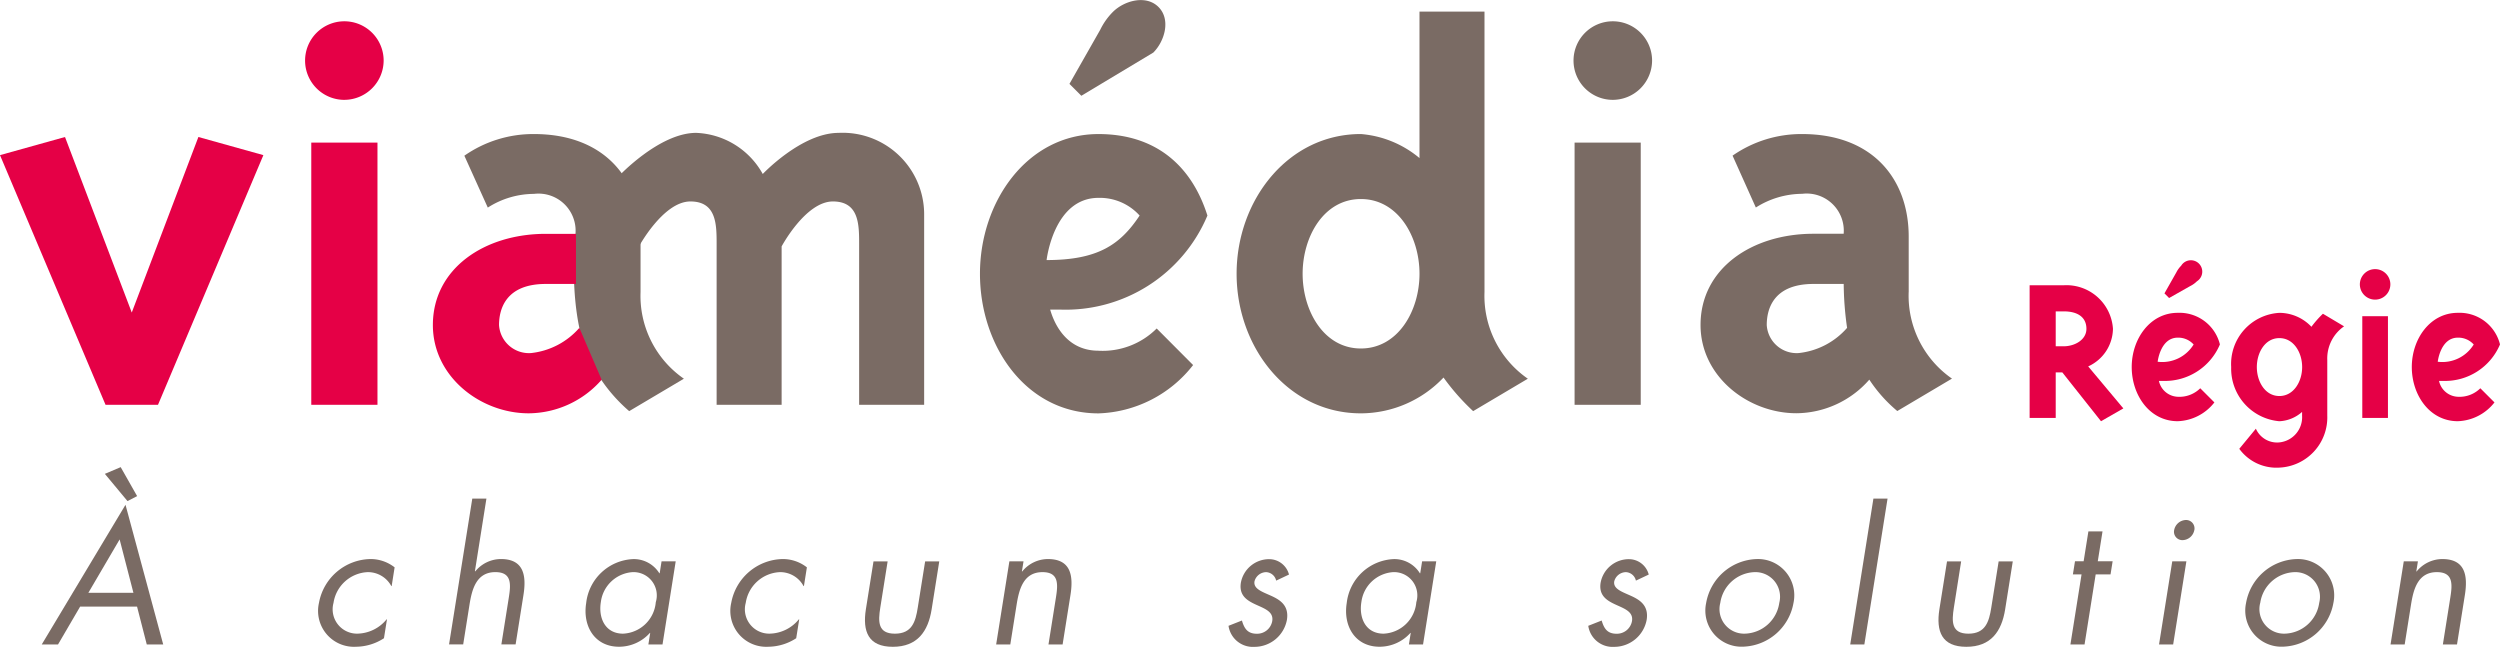
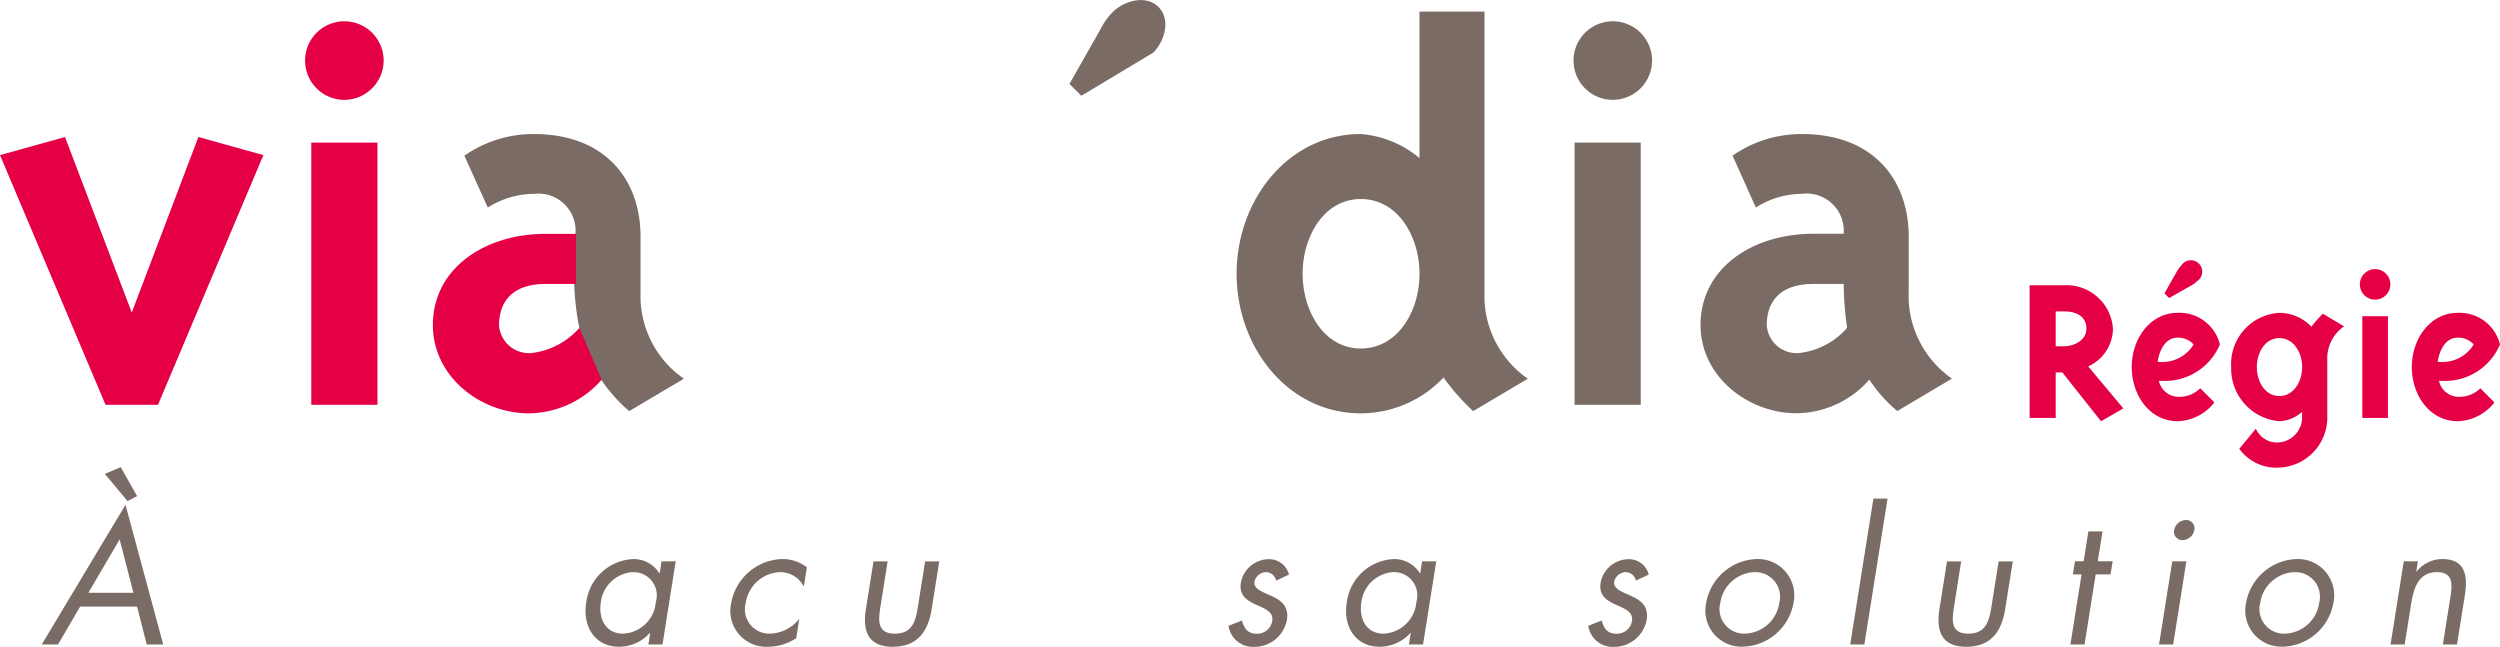
<svg xmlns="http://www.w3.org/2000/svg" id="viamedia" width="189.147" height="48.933" viewBox="0 0 189.147 48.933">
  <g id="Groupe_289" data-name="Groupe 289" transform="translate(-46.467 -15.224)">
    <path id="Tracé_778" data-name="Tracé 778" d="M52.53,61.119l-1.672,2.862H49.627l6.335-10.565,2.853,10.565H57.571l-.735-2.862Zm2.988-5.082-2.367,4.039h3.411Zm.08-5.47,1.244,2.193-.729.375L54.4,51.076Z" fill="#7a6b64" />
-     <path id="Tracé_779" data-name="Tracé 779" d="M76.1,59.567h-.026a2.01,2.01,0,0,0-1.785-1.056A2.735,2.735,0,0,0,71.7,60.838a1.841,1.841,0,0,0,1.8,2.327,2.919,2.919,0,0,0,2.218-1.084h.027l-.228,1.431a3.921,3.921,0,0,1-2.1.643A2.716,2.716,0,0,1,70.6,60.838a4.036,4.036,0,0,1,3.884-3.317,2.953,2.953,0,0,1,1.839.628Z" fill="#7a6b64" />
-     <path id="Tracé_780" data-name="Tracé 780" d="M83.269,52.947,82.4,58.43l.023.027a2.517,2.517,0,0,1,1.941-.937c1.739,0,1.941,1.258,1.706,2.729l-.593,3.731H84.4l.563-3.545c.162-1.016.227-1.925-1.017-1.925-1.471,0-1.783,1.365-1.961,2.487l-.474,2.983h-1.07L82.2,52.946h1.068Z" fill="#7a6b64" />
    <path id="Tracé_781" data-name="Tracé 781" d="M96.592,63.981H95.523l.137-.869h-.026A3.132,3.132,0,0,1,93.3,64.155c-1.846,0-2.761-1.565-2.484-3.3a3.74,3.74,0,0,1,3.552-3.33,2.271,2.271,0,0,1,1.983,1.07h.027l.142-.9h1.07Zm-4.665-3.209c-.2,1.229.342,2.394,1.679,2.394a2.6,2.6,0,0,0,2.477-2.381,1.76,1.76,0,0,0-1.751-2.274A2.594,2.594,0,0,0,91.927,60.772Z" fill="#7a6b64" />
    <path id="Tracé_782" data-name="Tracé 782" d="M107.291,59.567h-.027a2.007,2.007,0,0,0-1.784-1.056,2.734,2.734,0,0,0-2.591,2.327,1.841,1.841,0,0,0,1.8,2.327,2.921,2.921,0,0,0,2.219-1.084h.027l-.228,1.431a3.922,3.922,0,0,1-2.1.643,2.716,2.716,0,0,1-2.816-3.317,4.037,4.037,0,0,1,3.885-3.317,2.953,2.953,0,0,1,1.839.628Z" fill="#7a6b64" />
    <path id="Tracé_783" data-name="Tracé 783" d="M113.068,61.2c-.168,1.057-.192,1.967,1.105,1.967s1.563-.909,1.73-1.967l.558-3.5h1.069l-.576,3.624c-.266,1.672-1.079,2.836-2.938,2.836s-2.3-1.164-2.038-2.836l.577-3.624h1.069Z" fill="#7a6b64" />
-     <path id="Tracé_784" data-name="Tracé 784" d="M123.783,58.458h.026a2.517,2.517,0,0,1,1.941-.937c1.739,0,1.941,1.258,1.706,2.729l-.593,3.731h-1.069l.563-3.545c.162-1.016.227-1.925-1.017-1.925-1.471,0-1.783,1.365-1.961,2.487l-.474,2.983h-1.07l1-6.286h1.07Z" fill="#7a6b64" />
    <path id="Tracé_785" data-name="Tracé 785" d="M143.02,59.153a.817.817,0,0,0-.754-.641.927.927,0,0,0-.886.7c-.091.575.6.788,1.283,1.1s1.339.748,1.171,1.806a2.5,2.5,0,0,1-2.451,2.046,1.863,1.863,0,0,1-1.968-1.592l1.014-.4c.174.588.416,1,1.125,1a1.16,1.16,0,0,0,1.17-.963c.223-1.4-2.689-.923-2.374-2.9a2.174,2.174,0,0,1,2.155-1.779,1.553,1.553,0,0,1,1.486,1.164Z" fill="#7a6b64" />
    <path id="Tracé_786" data-name="Tracé 786" d="M154.133,63.981h-1.069l.137-.869h-.026a3.132,3.132,0,0,1-2.333,1.043c-1.846,0-2.761-1.565-2.484-3.3a3.74,3.74,0,0,1,3.552-3.33,2.271,2.271,0,0,1,1.983,1.07h.027l.142-.9h1.07Zm-4.665-3.209c-.2,1.229.342,2.394,1.679,2.394a2.6,2.6,0,0,0,2.477-2.381,1.76,1.76,0,0,0-1.751-2.274A2.594,2.594,0,0,0,149.468,60.772Z" fill="#7a6b64" />
    <path id="Tracé_787" data-name="Tracé 787" d="M170.238,59.153a.817.817,0,0,0-.754-.641.927.927,0,0,0-.886.7c-.091.575.6.788,1.283,1.1s1.339.748,1.171,1.806a2.5,2.5,0,0,1-2.451,2.046,1.863,1.863,0,0,1-1.968-1.592l1.014-.4c.174.588.416,1,1.125,1a1.16,1.16,0,0,0,1.17-.963c.223-1.4-2.689-.923-2.374-2.9a2.174,2.174,0,0,1,2.155-1.779,1.553,1.553,0,0,1,1.486,1.164Z" fill="#7a6b64" />
    <path id="Tracé_788" data-name="Tracé 788" d="M175.551,60.851a4.015,4.015,0,0,1,3.832-3.33,2.747,2.747,0,0,1,2.775,3.33,4,4,0,0,1-3.829,3.3A2.734,2.734,0,0,1,175.551,60.851Zm1.071-.013a1.858,1.858,0,0,0,1.863,2.327,2.706,2.706,0,0,0,2.6-2.327,1.863,1.863,0,0,0-1.863-2.327A2.717,2.717,0,0,0,176.622,60.838Z" fill="#7a6b64" />
    <path id="Tracé_789" data-name="Tracé 789" d="M187.522,63.981h-1.069l1.754-11.034h1.07Z" fill="#7a6b64" />
    <path id="Tracé_790" data-name="Tracé 790" d="M194.294,61.2c-.168,1.057-.192,1.967,1.1,1.967s1.563-.909,1.73-1.967l.558-3.5h1.069l-.576,3.624c-.266,1.672-1.079,2.836-2.938,2.836s-2.3-1.164-2.038-2.836l.577-3.624h1.069Z" fill="#7a6b64" />
    <path id="Tracé_791" data-name="Tracé 791" d="M204.182,63.981h-1.069l.842-5.3H203.3l.158-.99h.654l.36-2.261h1.069l-.359,2.261h1.124l-.158.99h-1.124Z" fill="#7a6b64" />
    <path id="Tracé_792" data-name="Tracé 792" d="M210.886,63.981h-1.069l1-6.286h1.069Zm1.6-8.653a.928.928,0,0,1-.884.762.633.633,0,0,1-.641-.762.939.939,0,0,1,.884-.762A.639.639,0,0,1,212.49,55.328Z" fill="#7a6b64" />
    <path id="Tracé_793" data-name="Tracé 793" d="M216.4,60.851a4.015,4.015,0,0,1,3.832-3.33,2.747,2.747,0,0,1,2.775,3.33,4,4,0,0,1-3.829,3.3A2.734,2.734,0,0,1,216.4,60.851Zm1.072-.013a1.858,1.858,0,0,0,1.863,2.327,2.706,2.706,0,0,0,2.6-2.327,1.863,1.863,0,0,0-1.863-2.327A2.716,2.716,0,0,0,217.475,60.838Z" fill="#7a6b64" />
    <path id="Tracé_794" data-name="Tracé 794" d="M229.282,58.458h.026a2.517,2.517,0,0,1,1.941-.937c1.739,0,1.941,1.258,1.706,2.729l-.594,3.731h-1.069l.563-3.545c.162-1.016.227-1.925-1.017-1.925-1.471,0-1.783,1.365-1.961,2.487l-.474,2.983h-1.07l1-6.286h1.07Z" fill="#7a6b64" />
  </g>
-   <path id="Tracé_795" data-name="Tracé 795" d="M125.652,34.9s.524-4.706,3.926-4.706a4.058,4.058,0,0,1,3.112,1.338c-1.463,2.2-3.145,3.368-7.038,3.368m3.926,6.858c-2.709,0-3.49-2.542-3.657-3.111h.735a11.639,11.639,0,0,0,11.163-7.114c-1.2-3.791-3.926-6.166-8.242-6.166-5.386,0-8.967,5.1-8.967,10.571S124.1,46.5,129.577,46.5a9.458,9.458,0,0,0,7.159-3.657l-2.755-2.766a5.786,5.786,0,0,1-4.4,1.683" transform="translate(-46.467 -15.224)" fill="#7a6b64" />
  <path id="Tracé_796" data-name="Tracé 796" d="M149.428,30.283c2.81,0,4.437,2.844,4.437,5.654s-1.627,5.653-4.437,5.653-4.406-2.855-4.406-5.653,1.594-5.654,4.406-5.654m0,16.214a8.645,8.645,0,0,0,6.254-2.709,16.974,16.974,0,0,0,2.242,2.542l4.137-2.453a7.627,7.627,0,0,1-3.279-6.557V16.1h-4.918V27.183a7.892,7.892,0,0,0-4.437-1.818c-5.521,0-9.4,5.007-9.4,10.571s3.881,10.561,9.4,10.561" transform="translate(-46.467 -15.224)" fill="#7a6b64" />
  <rect id="Rectangle_785" data-name="Rectangle 785" width="5.005" height="19.838" transform="translate(119.131 10.789)" fill="#7a6b64" />
  <path id="Tracé_797" data-name="Tracé 797" d="M185.959,36.707a24.477,24.477,0,0,0,.257,3.323,5.658,5.658,0,0,1-3.67,1.907,2.266,2.266,0,0,1-2.409-2.119c0-1.171.467-3.111,3.534-3.111Zm4.918.613V33.127c0-4.349-2.722-7.761-8.063-7.761A9.1,9.1,0,0,0,177.551,27l1.761,3.925a6.571,6.571,0,0,1,3.5-1.037,2.811,2.811,0,0,1,3.145,3.022h-2.288c-4.66,0-8.541,2.632-8.541,6.9,0,3.925,3.624,6.679,7.248,6.679a7.4,7.4,0,0,0,5.521-2.542,10.827,10.827,0,0,0,2.117,2.375l4.137-2.453a7.626,7.626,0,0,1-3.276-6.557" transform="translate(-46.467 -15.224)" fill="#7a6b64" />
-   <path id="Tracé_798" data-name="Tracé 798" d="M93.235,28.6s3.089-3.323,5.9-3.323a6.025,6.025,0,0,1,5.041,3.111s2.932-3.111,5.743-3.111a6.171,6.171,0,0,1,6.468,6.089V45.852h-4.919V33.7c0-1.472,0-3.234-1.984-3.234-2.063,0-3.88,3.4-3.88,3.4V45.851h-4.918V33.7c0-1.472,0-3.234-1.984-3.234-2.075,0-3.937,3.479-3.937,3.479A10.581,10.581,0,0,0,93.235,28.6" transform="translate(-46.467 -15.224)" fill="#7a6b64" />
  <path id="Tracé_799" data-name="Tracé 799" d="M91.952,43.955a12.1,12.1,0,0,0,2.119,2.375l4.138-2.453A7.624,7.624,0,0,1,94.93,37.32V33.127c0-4.349-2.71-7.761-8.063-7.761A9.1,9.1,0,0,0,81.6,27.005l1.773,3.925a6.51,6.51,0,0,1,3.49-1.037,2.81,2.81,0,0,1,3.145,3.022S89.143,40.387,91.952,43.955Z" transform="translate(-46.467 -15.224)" fill="#7a6b64" />
  <path id="Tracé_800" data-name="Tracé 800" d="M66.394,26.961l-7.973,18.89H54.452l-7.985-18.89,4.918-1.372L56.436,38.87l5.041-13.281Z" transform="translate(-46.467 -15.224)" fill="#e50046" />
  <path id="Tracé_801" data-name="Tracé 801" d="M72.527,22.779A2.972,2.972,0,1,1,75.493,19.8a2.984,2.984,0,0,1-2.966,2.978m-2.509,3.234h5.008V45.851H70.018Z" transform="translate(-46.467 -15.224)" fill="#e50046" />
  <path id="Tracé_802" data-name="Tracé 802" d="M90.3,40.03a5.649,5.649,0,0,1-3.658,1.907,2.268,2.268,0,0,1-2.419-2.119c0-1.171.478-3.111,3.534-3.111h2.287V32.916H87.76c-4.649,0-8.542,2.632-8.542,6.9,0,3.925,3.624,6.679,7.248,6.679a7.4,7.4,0,0,0,5.521-2.542" transform="translate(-46.467 -15.224)" fill="#e50046" />
  <path id="Tracé_803" data-name="Tracé 803" d="M133.727,19.2c.858-.859,1.337-2.5.39-3.446s-2.6-.48-3.457.379a4.978,4.978,0,0,0-.948,1.338l-2.332,4.1.9.9Z" transform="translate(-46.467 -15.224)" fill="#7a6b64" />
  <path id="Tracé_804" data-name="Tracé 804" d="M168.485,22.779a2.972,2.972,0,1,1,2.977-2.978,2.983,2.983,0,0,1-2.977,2.978" transform="translate(-46.467 -15.224)" fill="#7a6b64" />
  <g id="Groupe_290" data-name="Groupe 290" transform="translate(-46.467 -15.224)">
    <path id="Tracé_805" data-name="Tracé 805" d="M202,46.843h-1.974V36.807H202.6a3.528,3.528,0,0,1,3.731,3.295,3.176,3.176,0,0,1-1.874,2.844l2.66,3.178-1.69.97L202.5,43.4H202Zm.6-5.419c.836,0,1.723-.485,1.723-1.321s-.6-1.321-1.723-1.321H202v2.642Z" fill="#e50046" />
    <path id="Tracé_806" data-name="Tracé 806" d="M212.935,44.6l1.07,1.07a3.676,3.676,0,0,1-2.776,1.422c-2.125,0-3.479-1.974-3.479-4.1s1.388-4.1,3.479-4.1a3.15,3.15,0,0,1,3.194,2.391,4.52,4.52,0,0,1-4.332,2.76h-.284a1.52,1.52,0,0,0,1.422,1.2A2.237,2.237,0,0,0,212.935,44.6Zm-.5-3.312a1.566,1.566,0,0,0-1.2-.518c-1.322,0-1.522,1.823-1.522,1.823A2.785,2.785,0,0,0,212.433,41.29Zm-.937-5.971a.861.861,0,1,1,1.188,1.187,1.976,1.976,0,0,1-.518.368l-1.589.9-.352-.351.9-1.589A1.966,1.966,0,0,1,211.5,35.319Z" fill="#e50046" />
    <path id="Tracé_807" data-name="Tracé 807" d="M218.922,47.094a3.99,3.99,0,0,1-3.646-4.1,3.873,3.873,0,0,1,3.646-4.1,3.347,3.347,0,0,1,2.425,1.054,7.637,7.637,0,0,1,.87-.987l1.6.953a2.954,2.954,0,0,0-1.271,2.543v4.215a3.8,3.8,0,0,1-3.63,3.931,3.474,3.474,0,0,1-3.027-1.422l1.255-1.522a1.753,1.753,0,0,0,1.773,1.037,1.915,1.915,0,0,0,1.723-2.024v-.284A2.769,2.769,0,0,1,218.922,47.094Zm0-6.289c-1.087,0-1.706,1.1-1.706,2.191s.62,2.191,1.706,2.191,1.723-1.1,1.723-2.191S220.009,40.805,218.922,40.805Z" fill="#e50046" />
    <path id="Tracé_808" data-name="Tracé 808" d="M226.165,37.894a1.154,1.154,0,1,1,1.154-1.154A1.156,1.156,0,0,1,226.165,37.894Zm-.97,8.949V39.149h1.941v7.694Z" fill="#e50046" />
    <path id="Tracé_809" data-name="Tracé 809" d="M234.126,44.6l1.07,1.07a3.676,3.676,0,0,1-2.776,1.422c-2.125,0-3.479-1.974-3.479-4.1s1.388-4.1,3.479-4.1a3.15,3.15,0,0,1,3.194,2.391,4.52,4.52,0,0,1-4.332,2.76H231a1.52,1.52,0,0,0,1.422,1.2A2.234,2.234,0,0,0,234.126,44.6Zm-.5-3.312a1.566,1.566,0,0,0-1.2-.518c-1.322,0-1.522,1.823-1.522,1.823A2.783,2.783,0,0,0,233.624,41.29Z" fill="#e50046" />
  </g>
</svg>